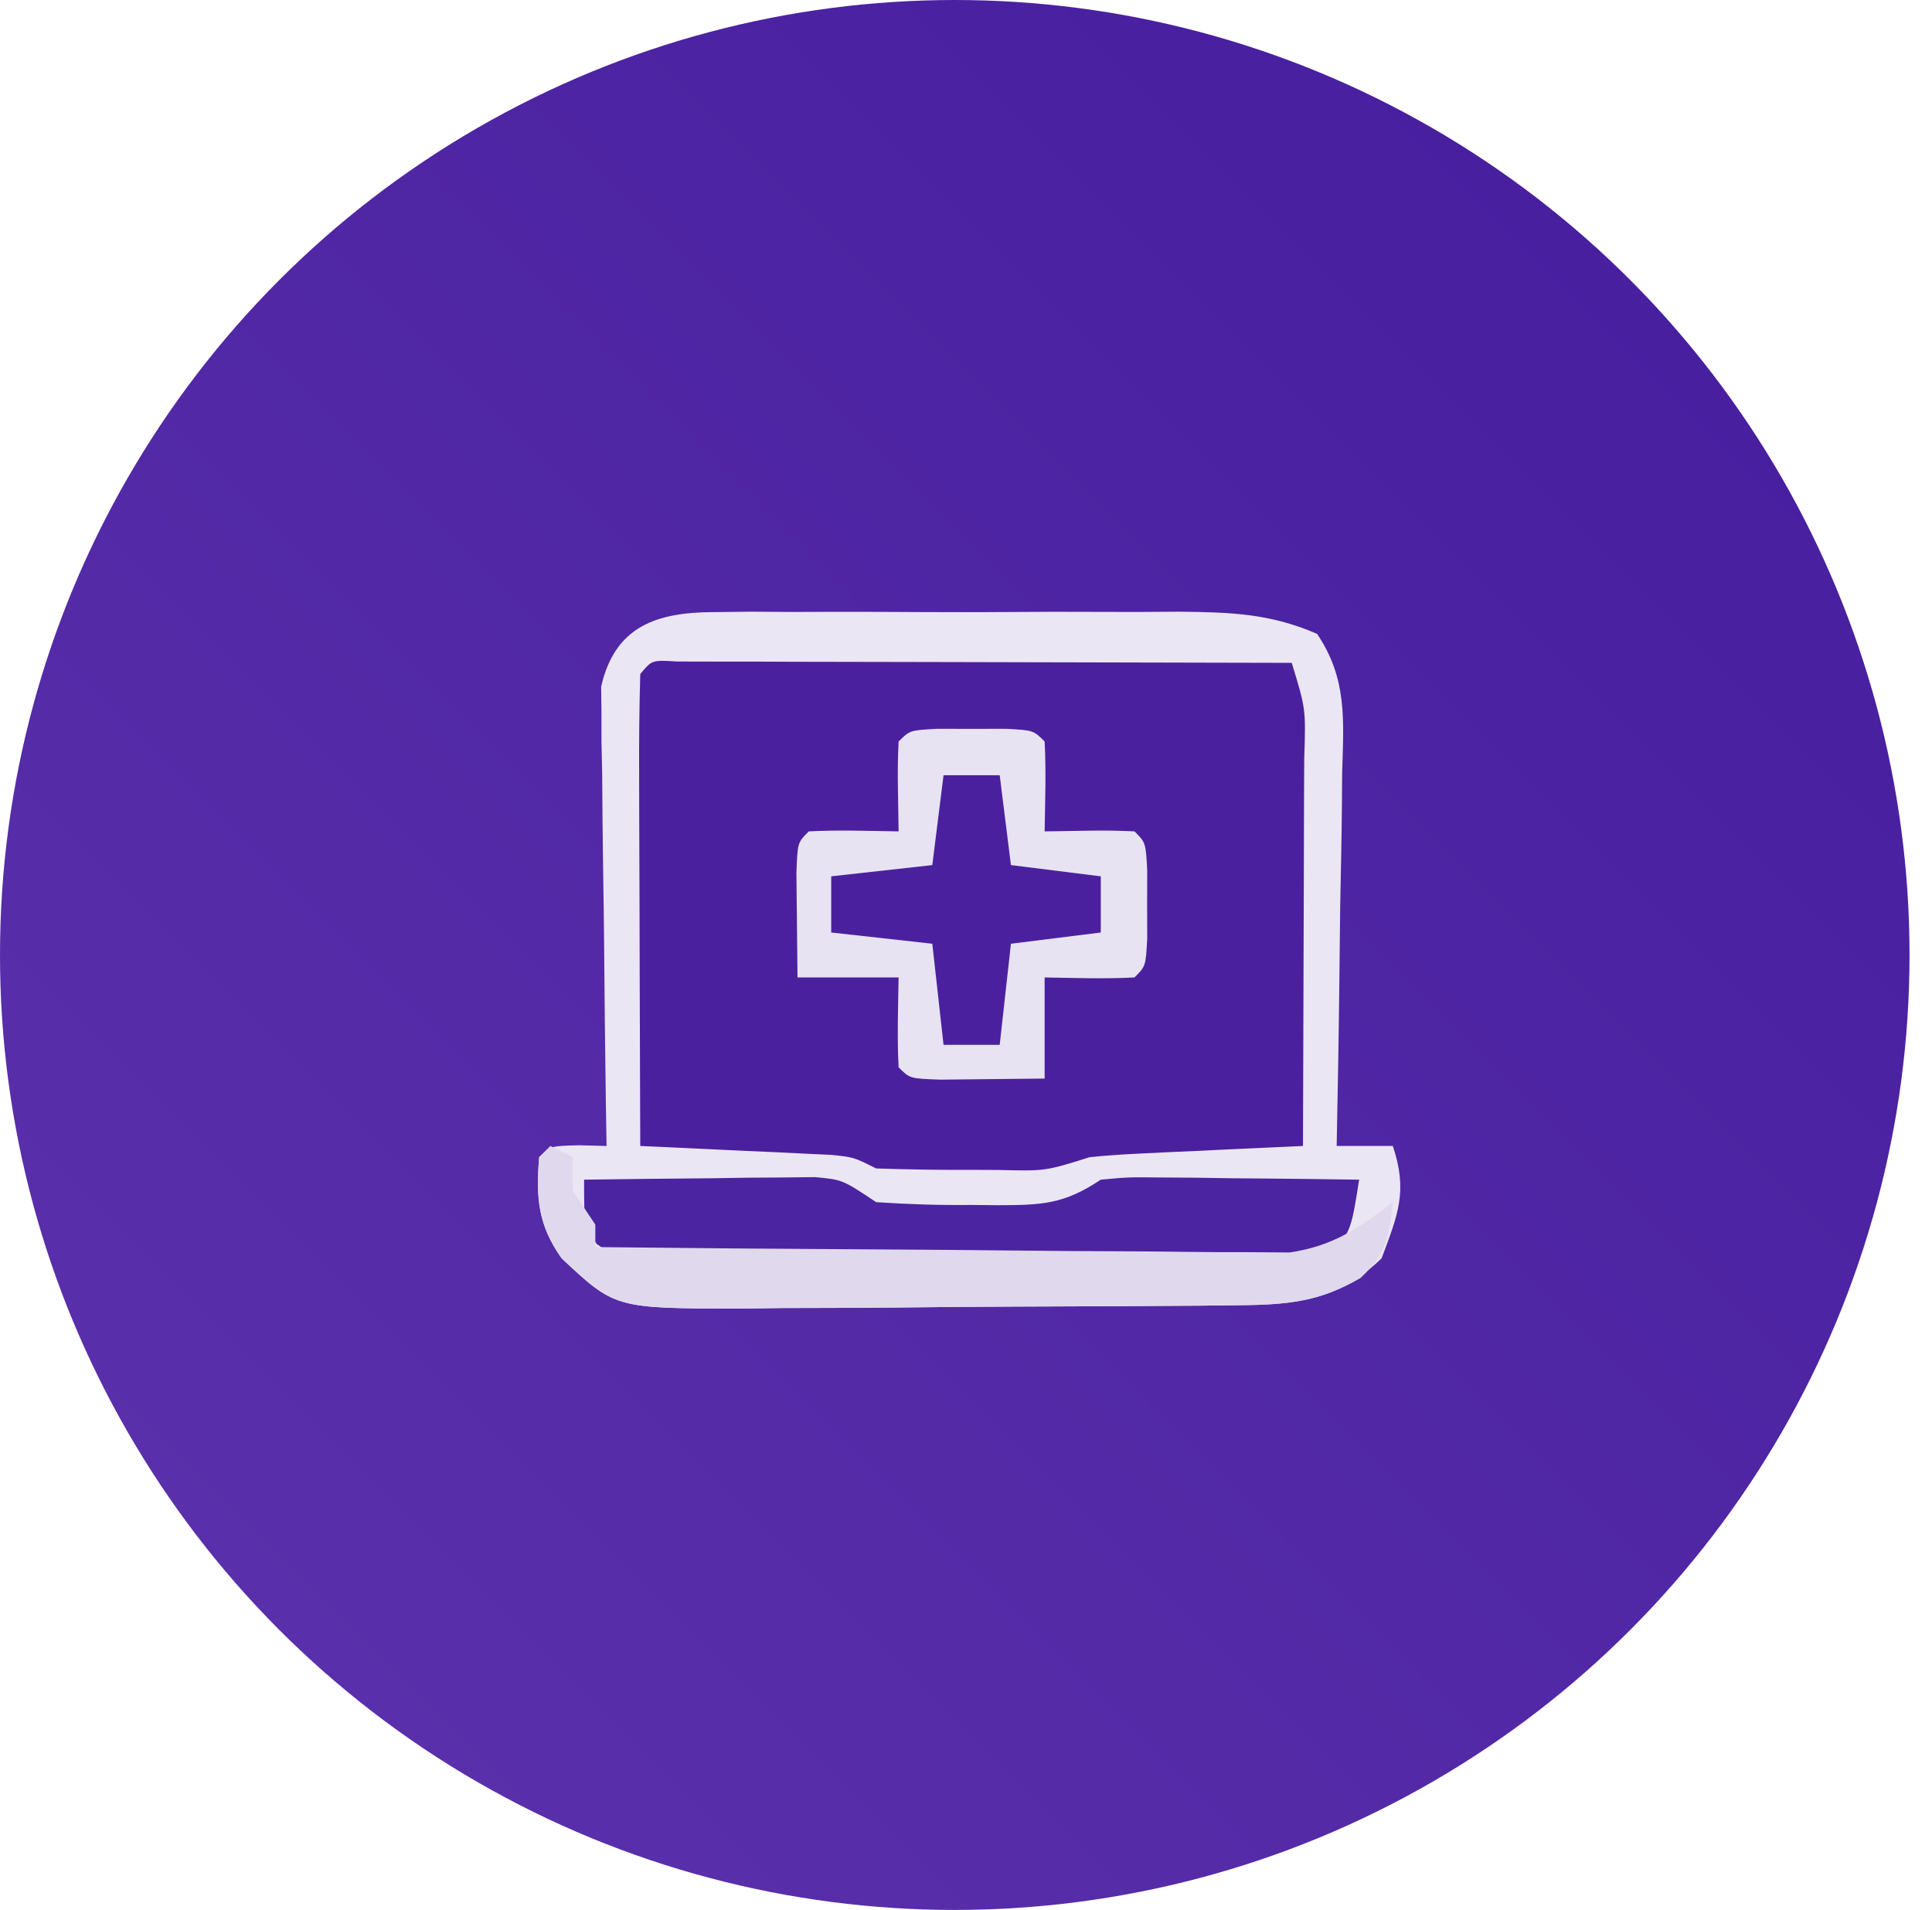
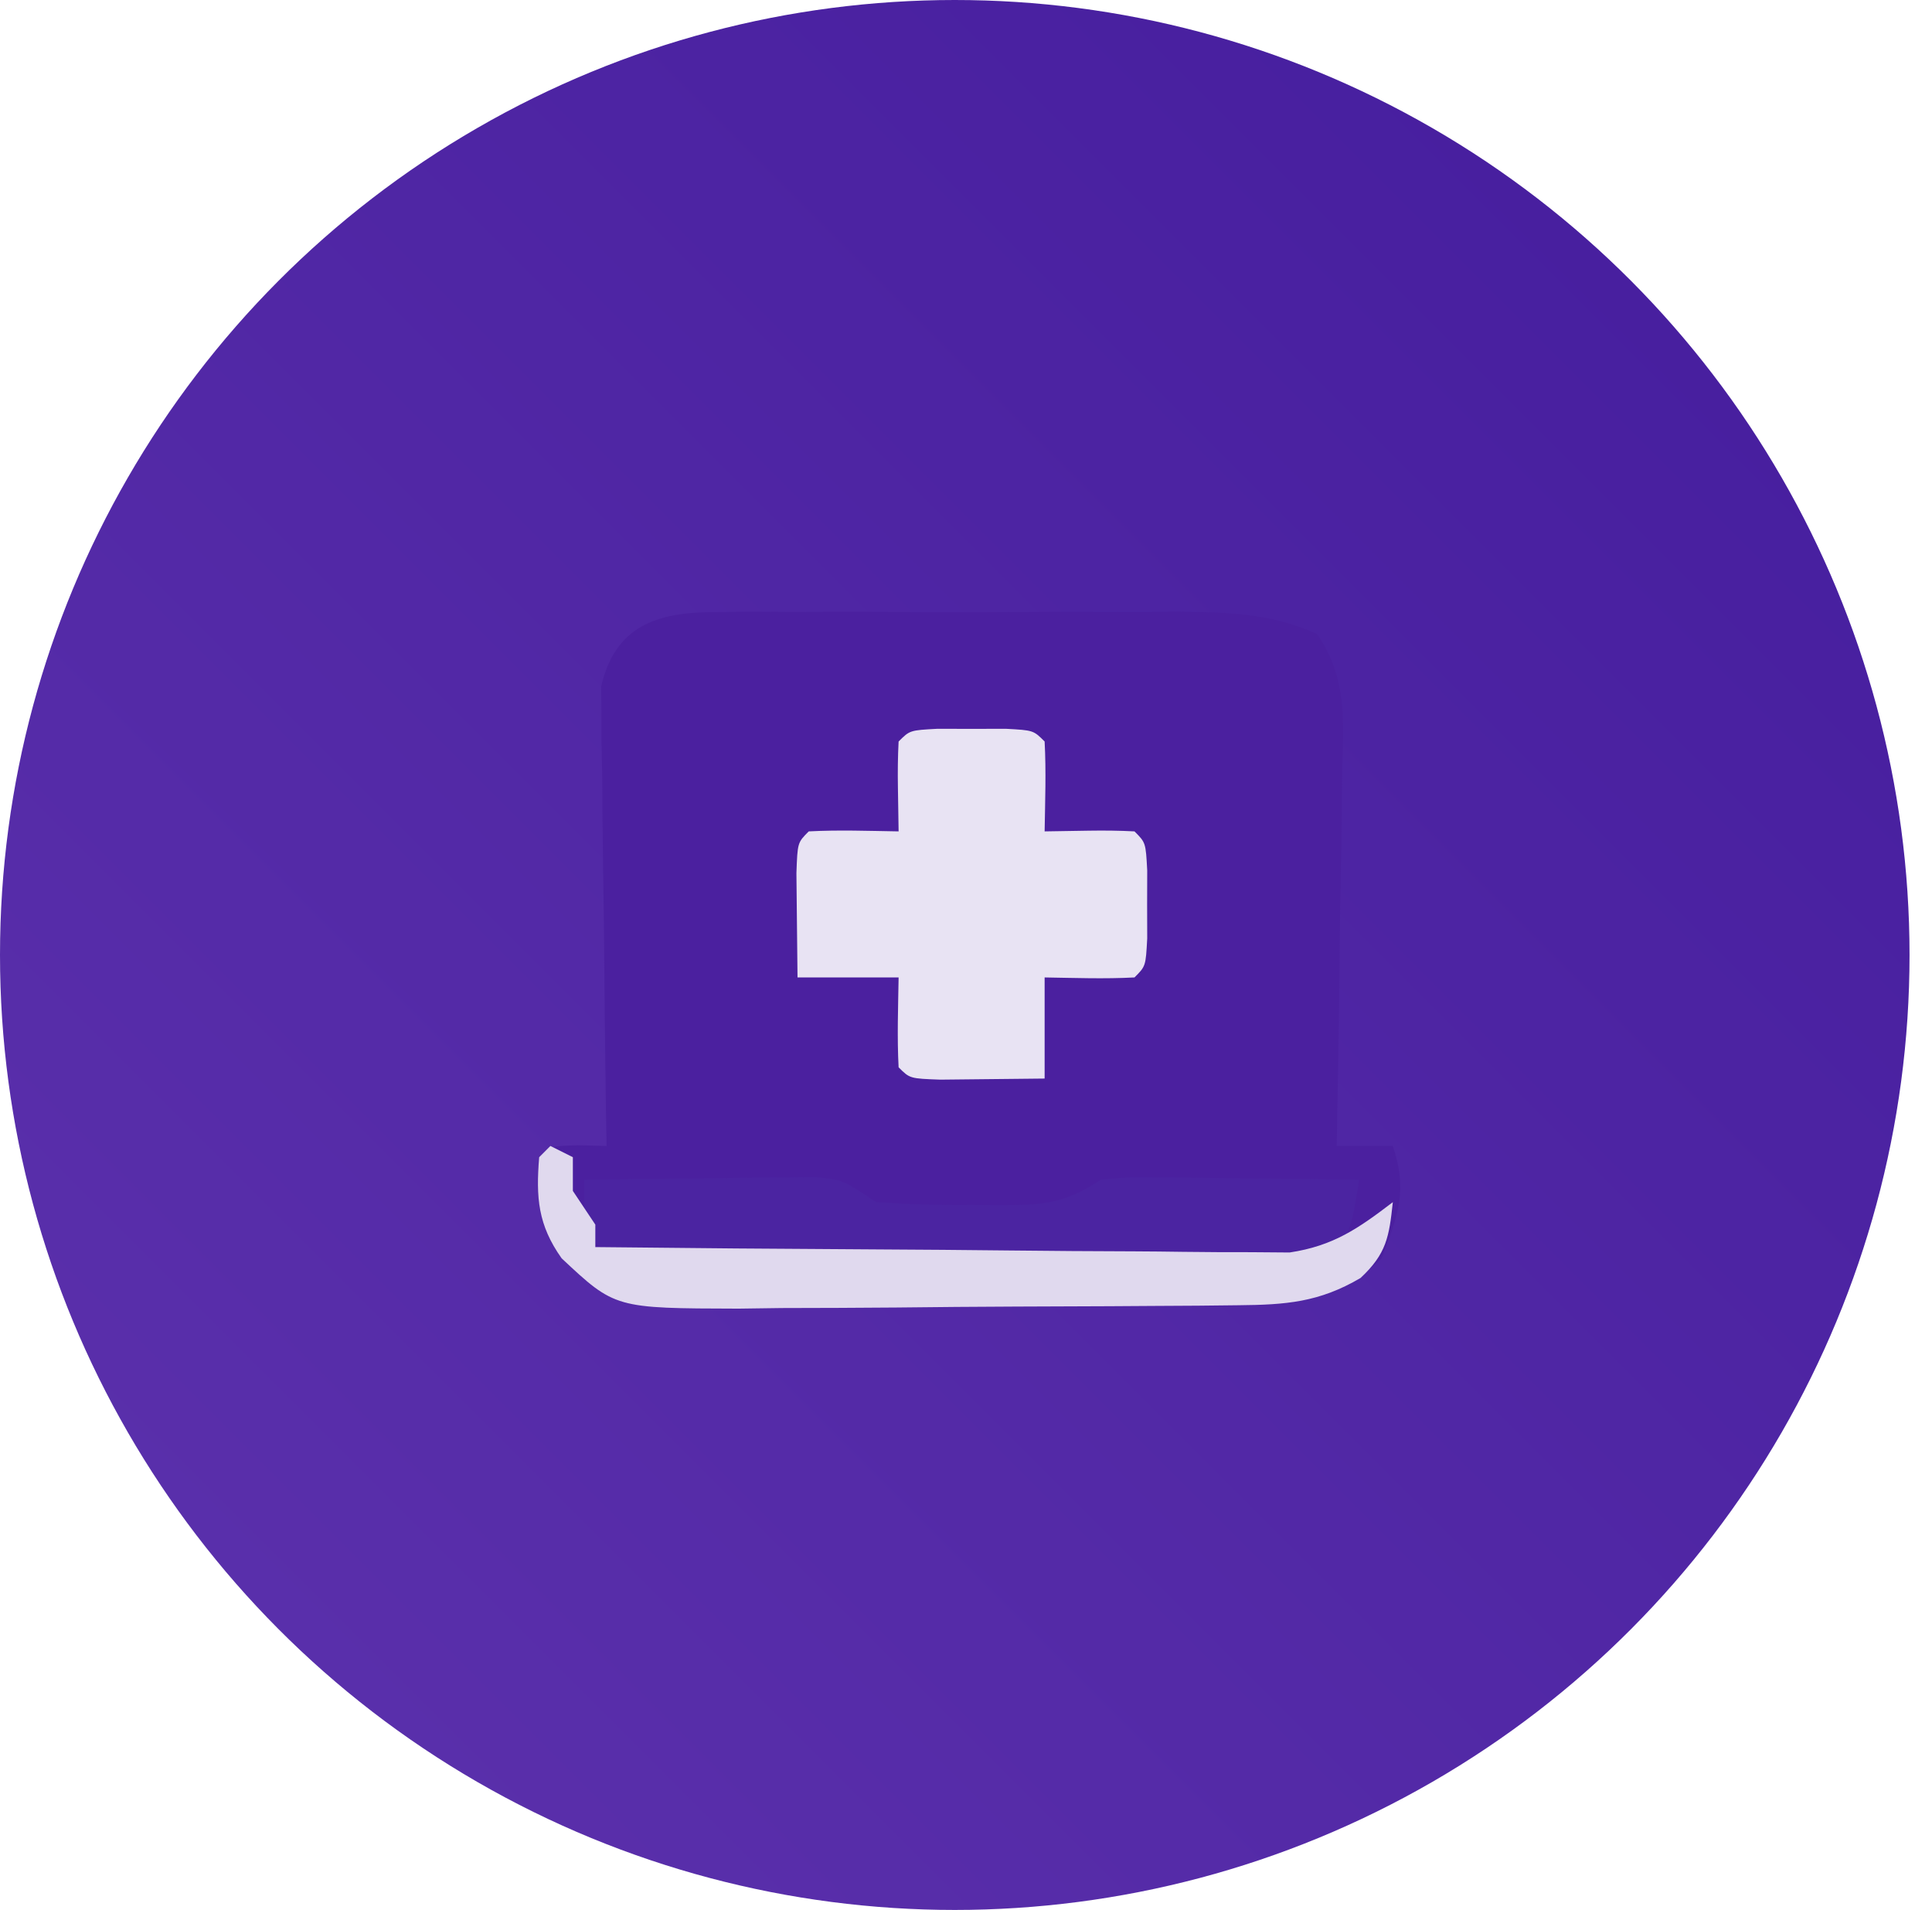
<svg xmlns="http://www.w3.org/2000/svg" version="1.1" width="172" height="170">
  <defs>
    <linearGradient id="purpleGradient" x1="0%" y1="100%" x2="100%" y2="0%">
      <stop offset="0%" style="stop-color:#5d32ad;stop-opacity:1" />
      <stop offset="100%" style="stop-color:#441C9D;stop-opacity:1" />
    </linearGradient>
  </defs>
  <circle cx="85" cy="85" r="85" fill="url(#purpleGradient)" />
  <path d="M0 0 C1.105 -0.013 2.209 -0.025 3.348 -0.038 C4.536 -0.03 5.725 -0.022 6.949 -0.014 C8.175 -0.017 9.4 -0.021 10.663 -0.025 C13.254 -0.028 15.846 -0.021 18.438 -0.004 C22.404 0.017 26.368 -0.004 30.334 -0.029 C32.852 -0.027 35.369 -0.022 37.887 -0.014 C39.074 -0.022 40.26 -0.03 41.483 -0.038 C46.021 0.013 49.556 0.113 53.741 1.938 C56.442 5.934 56.105 9.601 55.973 14.314 C55.966 15.263 55.959 16.212 55.951 17.19 C55.923 20.216 55.861 23.241 55.797 26.268 C55.772 28.321 55.749 30.374 55.729 32.428 C55.674 37.458 55.587 42.488 55.485 47.518 C57.135 47.518 58.785 47.518 60.485 47.518 C61.826 51.541 60.956 53.594 59.485 57.518 C55.64 61.238 51.915 61.646 46.731 61.695 C44.959 61.714 44.959 61.714 43.151 61.733 C41.233 61.745 41.233 61.745 39.278 61.756 C37.308 61.768 37.308 61.768 35.298 61.78 C32.516 61.795 29.735 61.805 26.953 61.813 C23.399 61.824 19.845 61.858 16.291 61.898 C12.891 61.93 9.491 61.935 6.09 61.943 C4.818 61.961 3.546 61.978 2.235 61.996 C-8.764 61.969 -8.764 61.969 -13.515 57.518 C-15.624 54.547 -15.807 52.117 -15.515 48.518 C-14.515 47.518 -14.515 47.518 -11.953 47.455 C-11.149 47.476 -10.344 47.496 -9.515 47.518 C-9.536 46.236 -9.557 44.954 -9.579 43.634 C-9.651 38.878 -9.697 34.122 -9.735 29.366 C-9.755 27.307 -9.783 25.249 -9.817 23.191 C-9.866 20.232 -9.888 17.274 -9.906 14.314 C-9.927 13.395 -9.947 12.475 -9.969 11.527 C-9.969 10.236 -9.969 10.236 -9.969 8.919 C-9.978 8.164 -9.987 7.409 -9.996 6.631 C-8.771 1.247 -5.042 0.017 0 0 Z " fill="#4B209F" transform="translate(63.515,54.482)" />
-   <path d="M0 0 C1.105 -0.013 2.209 -0.025 3.348 -0.038 C4.536 -0.03 5.725 -0.022 6.949 -0.014 C8.175 -0.017 9.4 -0.021 10.663 -0.025 C13.254 -0.028 15.846 -0.021 18.438 -0.004 C22.404 0.017 26.368 -0.004 30.334 -0.029 C32.852 -0.027 35.369 -0.022 37.887 -0.014 C39.074 -0.022 40.26 -0.03 41.483 -0.038 C46.021 0.013 49.556 0.113 53.741 1.938 C56.442 5.934 56.105 9.601 55.973 14.314 C55.966 15.263 55.959 16.212 55.951 17.19 C55.923 20.216 55.861 23.241 55.797 26.268 C55.772 28.321 55.749 30.374 55.729 32.428 C55.674 37.458 55.587 42.488 55.485 47.518 C57.135 47.518 58.785 47.518 60.485 47.518 C61.826 51.541 60.956 53.594 59.485 57.518 C55.64 61.238 51.915 61.646 46.731 61.695 C44.959 61.714 44.959 61.714 43.151 61.733 C41.233 61.745 41.233 61.745 39.278 61.756 C37.308 61.768 37.308 61.768 35.298 61.78 C32.516 61.795 29.735 61.805 26.953 61.813 C23.399 61.824 19.845 61.858 16.291 61.898 C12.891 61.93 9.491 61.935 6.09 61.943 C4.818 61.961 3.546 61.978 2.235 61.996 C-8.764 61.969 -8.764 61.969 -13.515 57.518 C-15.624 54.547 -15.807 52.117 -15.515 48.518 C-14.515 47.518 -14.515 47.518 -11.953 47.455 C-11.149 47.476 -10.344 47.496 -9.515 47.518 C-9.536 46.236 -9.557 44.954 -9.579 43.634 C-9.651 38.878 -9.697 34.122 -9.735 29.366 C-9.755 27.307 -9.783 25.249 -9.817 23.191 C-9.866 20.232 -9.888 17.274 -9.906 14.314 C-9.927 13.395 -9.947 12.475 -9.969 11.527 C-9.969 10.236 -9.969 10.236 -9.969 8.919 C-9.978 8.164 -9.987 7.409 -9.996 6.631 C-8.771 1.247 -5.042 0.017 0 0 Z M-6.515 5.518 C-6.604 8.62 -6.631 11.7 -6.613 14.803 C-6.612 15.734 -6.61 16.664 -6.609 17.623 C-6.603 20.609 -6.591 23.595 -6.578 26.58 C-6.573 28.599 -6.568 30.618 -6.564 32.637 C-6.553 37.597 -6.536 42.557 -6.515 47.518 C-5.95 47.543 -5.385 47.568 -4.803 47.594 C-2.249 47.709 0.306 47.832 2.86 47.955 C3.749 47.994 4.639 48.034 5.555 48.074 C6.831 48.137 6.831 48.137 8.133 48.201 C8.919 48.238 9.704 48.274 10.513 48.312 C12.485 48.518 12.485 48.518 14.485 49.518 C17.328 49.616 20.142 49.657 22.985 49.643 C23.77 49.646 24.555 49.65 25.364 49.654 C29.557 49.756 29.557 49.756 33.485 48.518 C34.931 48.367 36.383 48.269 37.836 48.201 C38.687 48.159 39.538 48.117 40.414 48.074 C41.304 48.035 42.193 47.996 43.11 47.955 C44.007 47.912 44.904 47.869 45.828 47.824 C48.047 47.718 50.266 47.616 52.485 47.518 C52.509 41.715 52.527 35.913 52.54 30.11 C52.545 28.135 52.551 26.16 52.56 24.186 C52.572 21.351 52.578 18.516 52.582 15.682 C52.587 14.795 52.593 13.909 52.598 12.995 C52.739 8.62 52.739 8.62 51.485 4.518 C44.07 4.494 36.655 4.477 29.241 4.466 C25.798 4.461 22.356 4.453 18.913 4.442 C14.959 4.429 11.005 4.424 7.051 4.42 C5.809 4.415 4.568 4.41 3.288 4.404 C2.147 4.404 1.006 4.404 -0.169 4.404 C-1.18 4.402 -2.19 4.4 -3.231 4.397 C-5.481 4.26 -5.481 4.26 -6.515 5.518 Z " fill="#EBE6F4" transform="translate(63.515,54.482)" />
  <path d="M0 0 C1.5 0.004 1.5 0.004 3.031 0.008 C4.032 0.005 5.032 0.003 6.062 0 C8.531 0.133 8.531 0.133 9.531 1.133 C9.672 3.803 9.574 6.457 9.531 9.133 C10.831 9.112 12.13 9.092 13.469 9.07 C14.823 9.049 16.179 9.061 17.531 9.133 C18.531 10.133 18.531 10.133 18.664 12.602 C18.661 13.602 18.659 14.602 18.656 15.633 C18.66 17.133 18.66 17.133 18.664 18.664 C18.531 21.133 18.531 21.133 17.531 22.133 C14.861 22.274 12.207 22.175 9.531 22.133 C9.531 25.103 9.531 28.073 9.531 31.133 C7.552 31.16 5.573 31.179 3.594 31.195 C2.492 31.207 1.389 31.219 0.254 31.23 C-2.469 31.133 -2.469 31.133 -3.469 30.133 C-3.61 27.462 -3.511 24.808 -3.469 22.133 C-6.439 22.133 -9.409 22.133 -12.469 22.133 C-12.496 20.154 -12.515 18.175 -12.531 16.195 C-12.543 15.093 -12.554 13.991 -12.566 12.855 C-12.469 10.133 -12.469 10.133 -11.469 9.133 C-8.798 8.992 -6.144 9.09 -3.469 9.133 C-3.489 7.833 -3.51 6.534 -3.531 5.195 C-3.553 3.841 -3.54 2.485 -3.469 1.133 C-2.469 0.133 -2.469 0.133 0 0 Z " fill="#E8E3F3" transform="translate(83.469,64.867)" />
-   <path d="M0 0 C3.771 -0.058 7.541 -0.094 11.312 -0.125 C12.384 -0.142 13.456 -0.159 14.561 -0.176 C15.589 -0.182 16.617 -0.189 17.676 -0.195 C18.624 -0.206 19.572 -0.216 20.548 -0.227 C23 0 23 0 26 2 C28.874 2.195 31.629 2.279 34.5 2.25 C35.272 2.258 36.044 2.265 36.84 2.273 C40.736 2.26 42.69 2.207 46 0 C48.452 -0.227 48.452 -0.227 51.324 -0.195 C52.866 -0.186 52.866 -0.186 54.439 -0.176 C55.511 -0.159 56.583 -0.142 57.688 -0.125 C58.771 -0.116 59.854 -0.107 60.971 -0.098 C63.647 -0.074 66.324 -0.041 69 0 C68.25 4.75 68.25 4.75 66 7 C63.388 7.261 63.388 7.261 60.037 7.275 C58.786 7.284 57.534 7.294 56.245 7.304 C54.873 7.303 53.501 7.302 52.129 7.301 C50.726 7.305 49.324 7.309 47.922 7.314 C44.98 7.321 42.039 7.321 39.097 7.316 C35.327 7.31 31.556 7.327 27.785 7.35 C24.888 7.365 21.991 7.366 19.094 7.363 C17.704 7.363 16.314 7.368 14.923 7.378 C12.98 7.391 11.036 7.382 9.092 7.372 C7.986 7.373 6.879 7.374 5.739 7.374 C3 7 3 7 1.119 5.727 C0 4 0 4 0 0 Z " fill="#4B24A1" transform="translate(52,105)" />
+   <path d="M0 0 C3.771 -0.058 7.541 -0.094 11.312 -0.125 C12.384 -0.142 13.456 -0.159 14.561 -0.176 C15.589 -0.182 16.617 -0.189 17.676 -0.195 C18.624 -0.206 19.572 -0.216 20.548 -0.227 C23 0 23 0 26 2 C28.874 2.195 31.629 2.279 34.5 2.25 C35.272 2.258 36.044 2.265 36.84 2.273 C40.736 2.26 42.69 2.207 46 0 C48.452 -0.227 48.452 -0.227 51.324 -0.195 C52.866 -0.186 52.866 -0.186 54.439 -0.176 C55.511 -0.159 56.583 -0.142 57.688 -0.125 C58.771 -0.116 59.854 -0.107 60.971 -0.098 C63.647 -0.074 66.324 -0.041 69 0 C68.25 4.75 68.25 4.75 66 7 C63.388 7.261 63.388 7.261 60.037 7.275 C54.873 7.303 53.501 7.302 52.129 7.301 C50.726 7.305 49.324 7.309 47.922 7.314 C44.98 7.321 42.039 7.321 39.097 7.316 C35.327 7.31 31.556 7.327 27.785 7.35 C24.888 7.365 21.991 7.366 19.094 7.363 C17.704 7.363 16.314 7.368 14.923 7.378 C12.98 7.391 11.036 7.382 9.092 7.372 C7.986 7.373 6.879 7.374 5.739 7.374 C3 7 3 7 1.119 5.727 C0 4 0 4 0 0 Z " fill="#4B24A1" transform="translate(52,105)" />
  <path d="M0 0 C0.66 0.33 1.32 0.66 2 1 C2 1.99 2 2.98 2 4 C2.99 5.485 2.99 5.485 4 7 C4 7.66 4 8.32 4 9 C12.371 9.093 20.742 9.164 29.114 9.207 C33.002 9.228 36.889 9.256 40.776 9.302 C44.531 9.345 48.284 9.369 52.039 9.38 C53.469 9.387 54.898 9.401 56.328 9.423 C58.336 9.452 60.344 9.454 62.352 9.454 C63.493 9.463 64.635 9.472 65.811 9.481 C69.697 8.895 71.906 7.36 75 5 C74.666 8.093 74.44 9.589 72.125 11.75 C68.426 13.926 65.456 14.137 61.247 14.177 C59.474 14.196 59.474 14.196 57.666 14.216 C55.749 14.227 55.749 14.227 53.793 14.238 C51.823 14.25 51.823 14.25 49.813 14.263 C47.032 14.278 44.25 14.288 41.469 14.295 C37.914 14.306 34.361 14.341 30.806 14.38 C27.406 14.413 24.006 14.417 20.605 14.426 C19.333 14.443 18.061 14.461 16.751 14.479 C5.752 14.452 5.752 14.452 1 10 C-1.108 7.029 -1.292 4.6 -1 1 C-0.67 0.67 -0.34 0.34 0 0 Z " fill="#E0D9EE" transform="translate(49,102)" />
-   <path d="M0 0 C1.65 0 3.3 0 5 0 C5.33 2.64 5.66 5.28 6 8 C8.64 8.33 11.28 8.66 14 9 C14 10.65 14 12.3 14 14 C11.36 14.33 8.72 14.66 6 15 C5.67 17.97 5.34 20.94 5 24 C3.35 24 1.7 24 0 24 C-0.33 21.03 -0.66 18.06 -1 15 C-3.97 14.67 -6.94 14.34 -10 14 C-10 12.35 -10 10.7 -10 9 C-5.545 8.505 -5.545 8.505 -1 8 C-0.67 5.36 -0.34 2.72 0 0 Z " fill="#4B209F" transform="translate(84,69)" />
</svg>